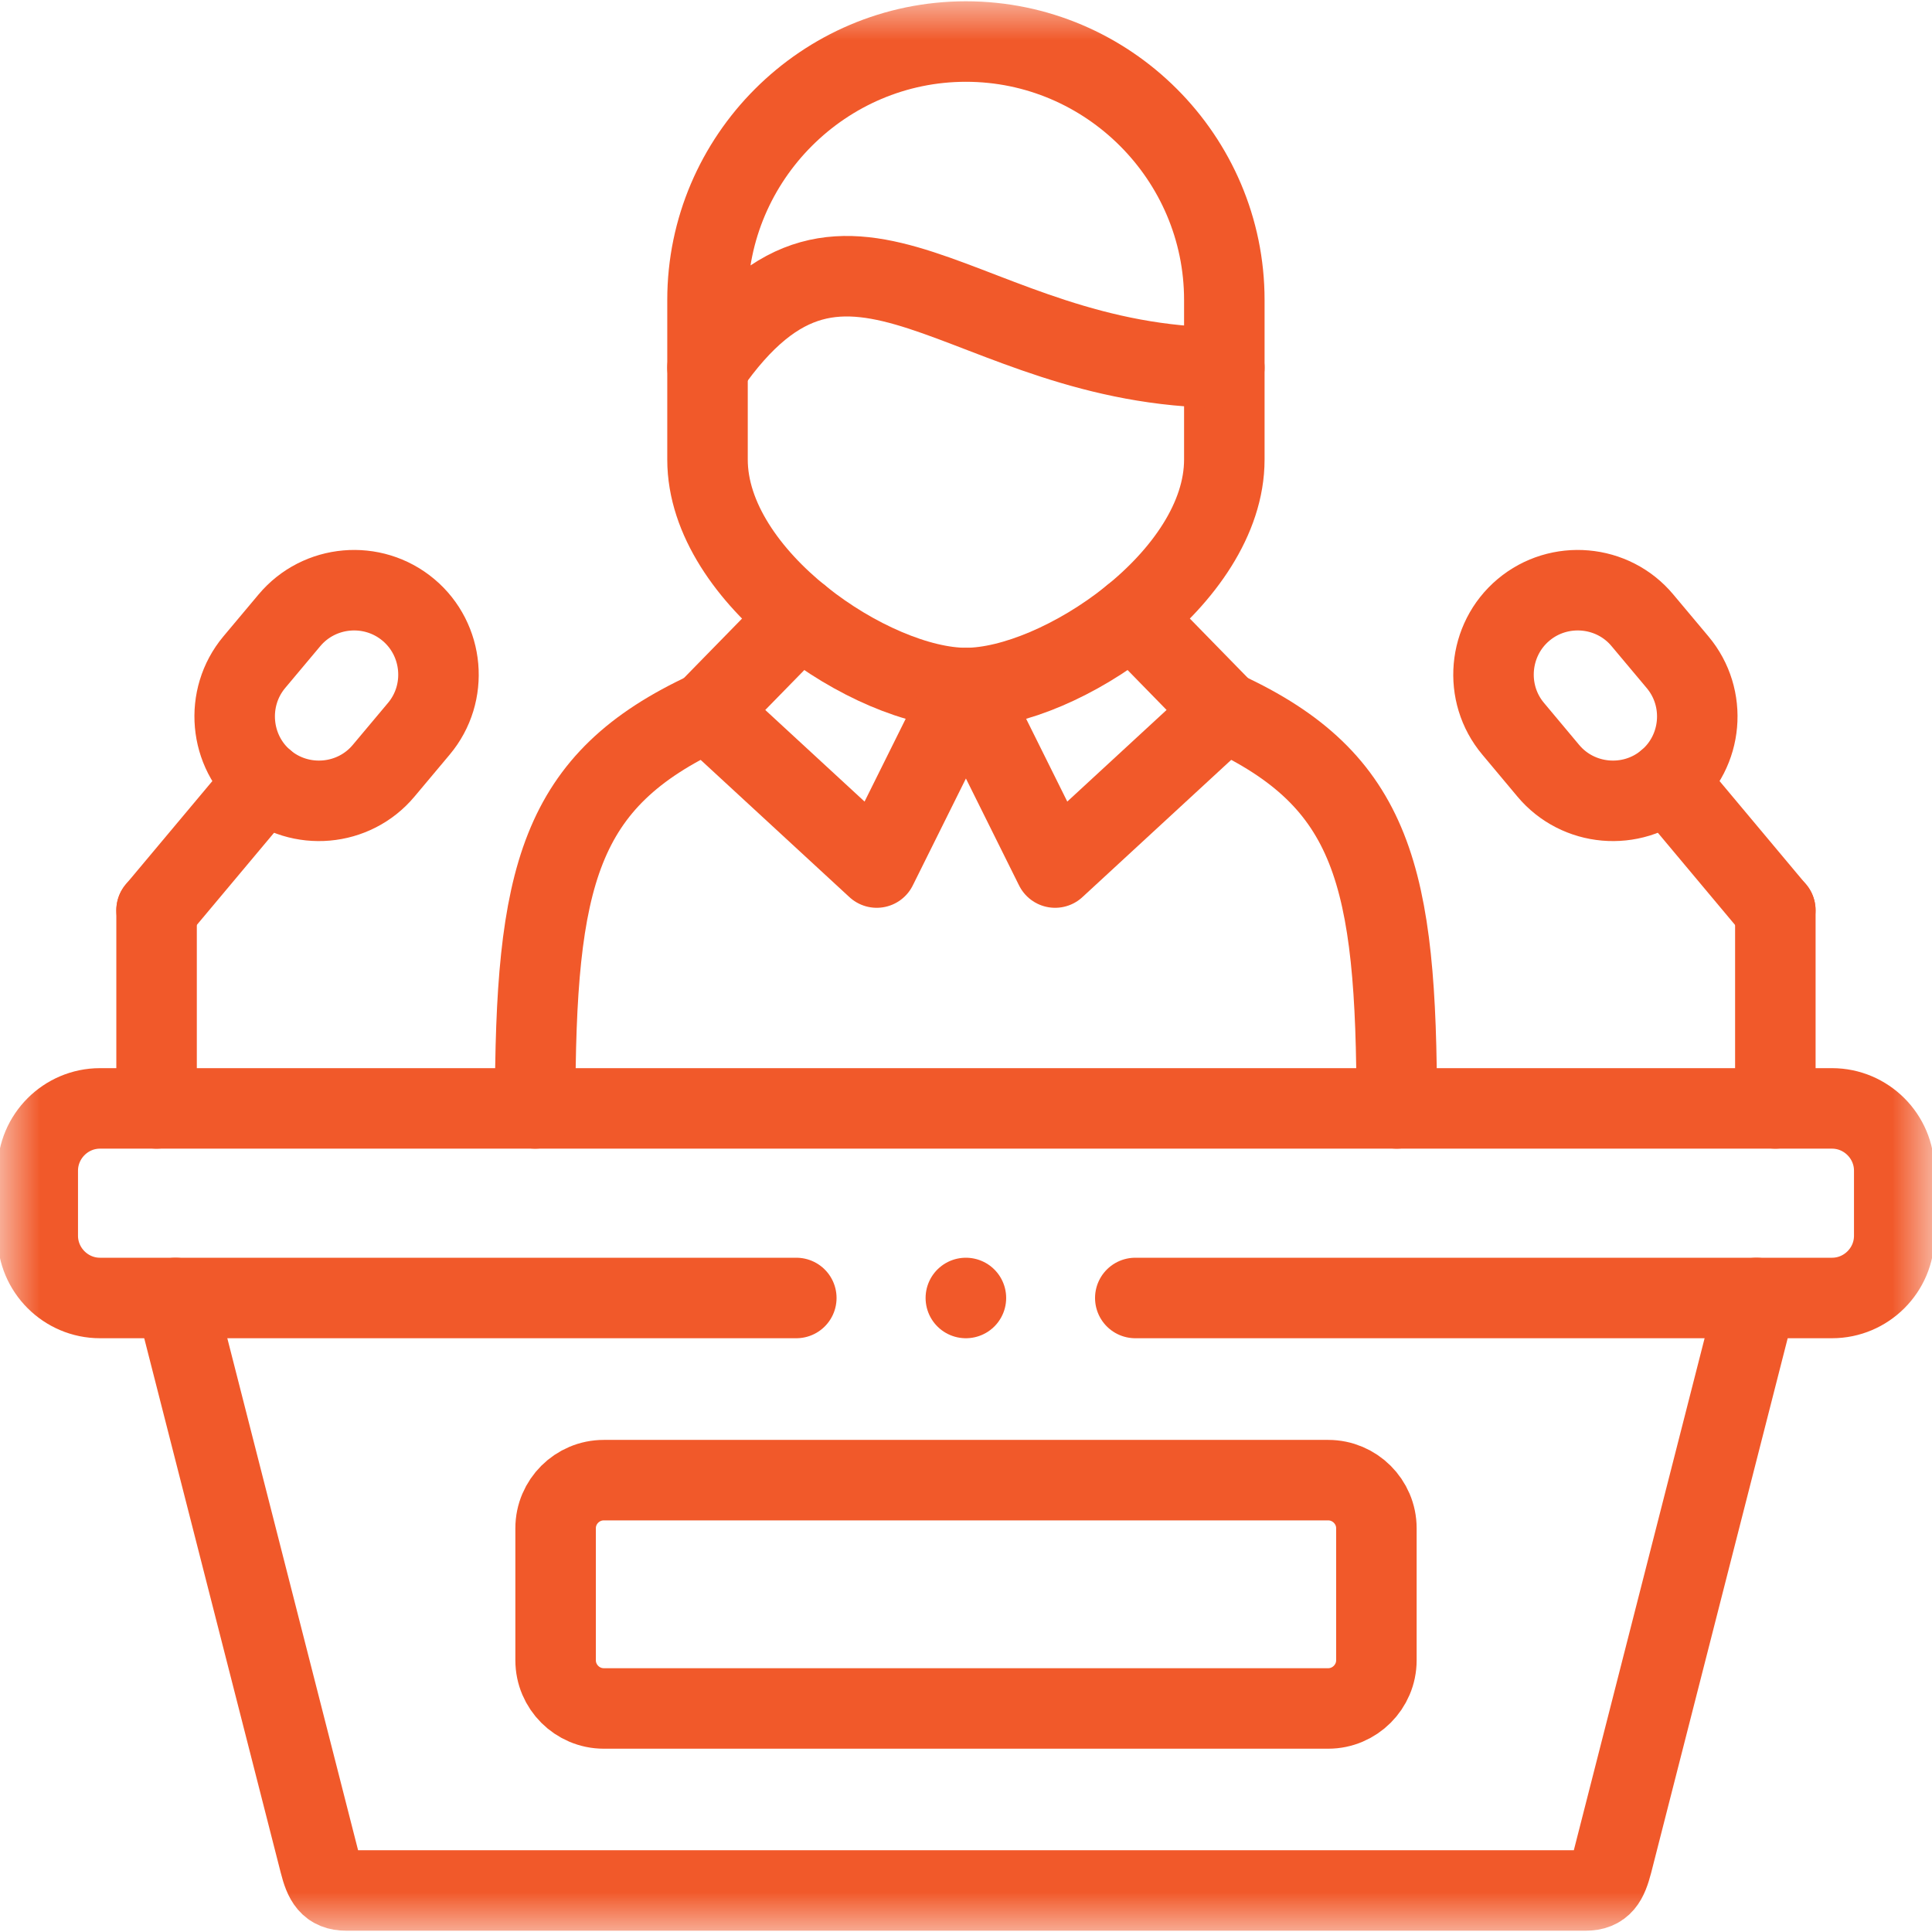
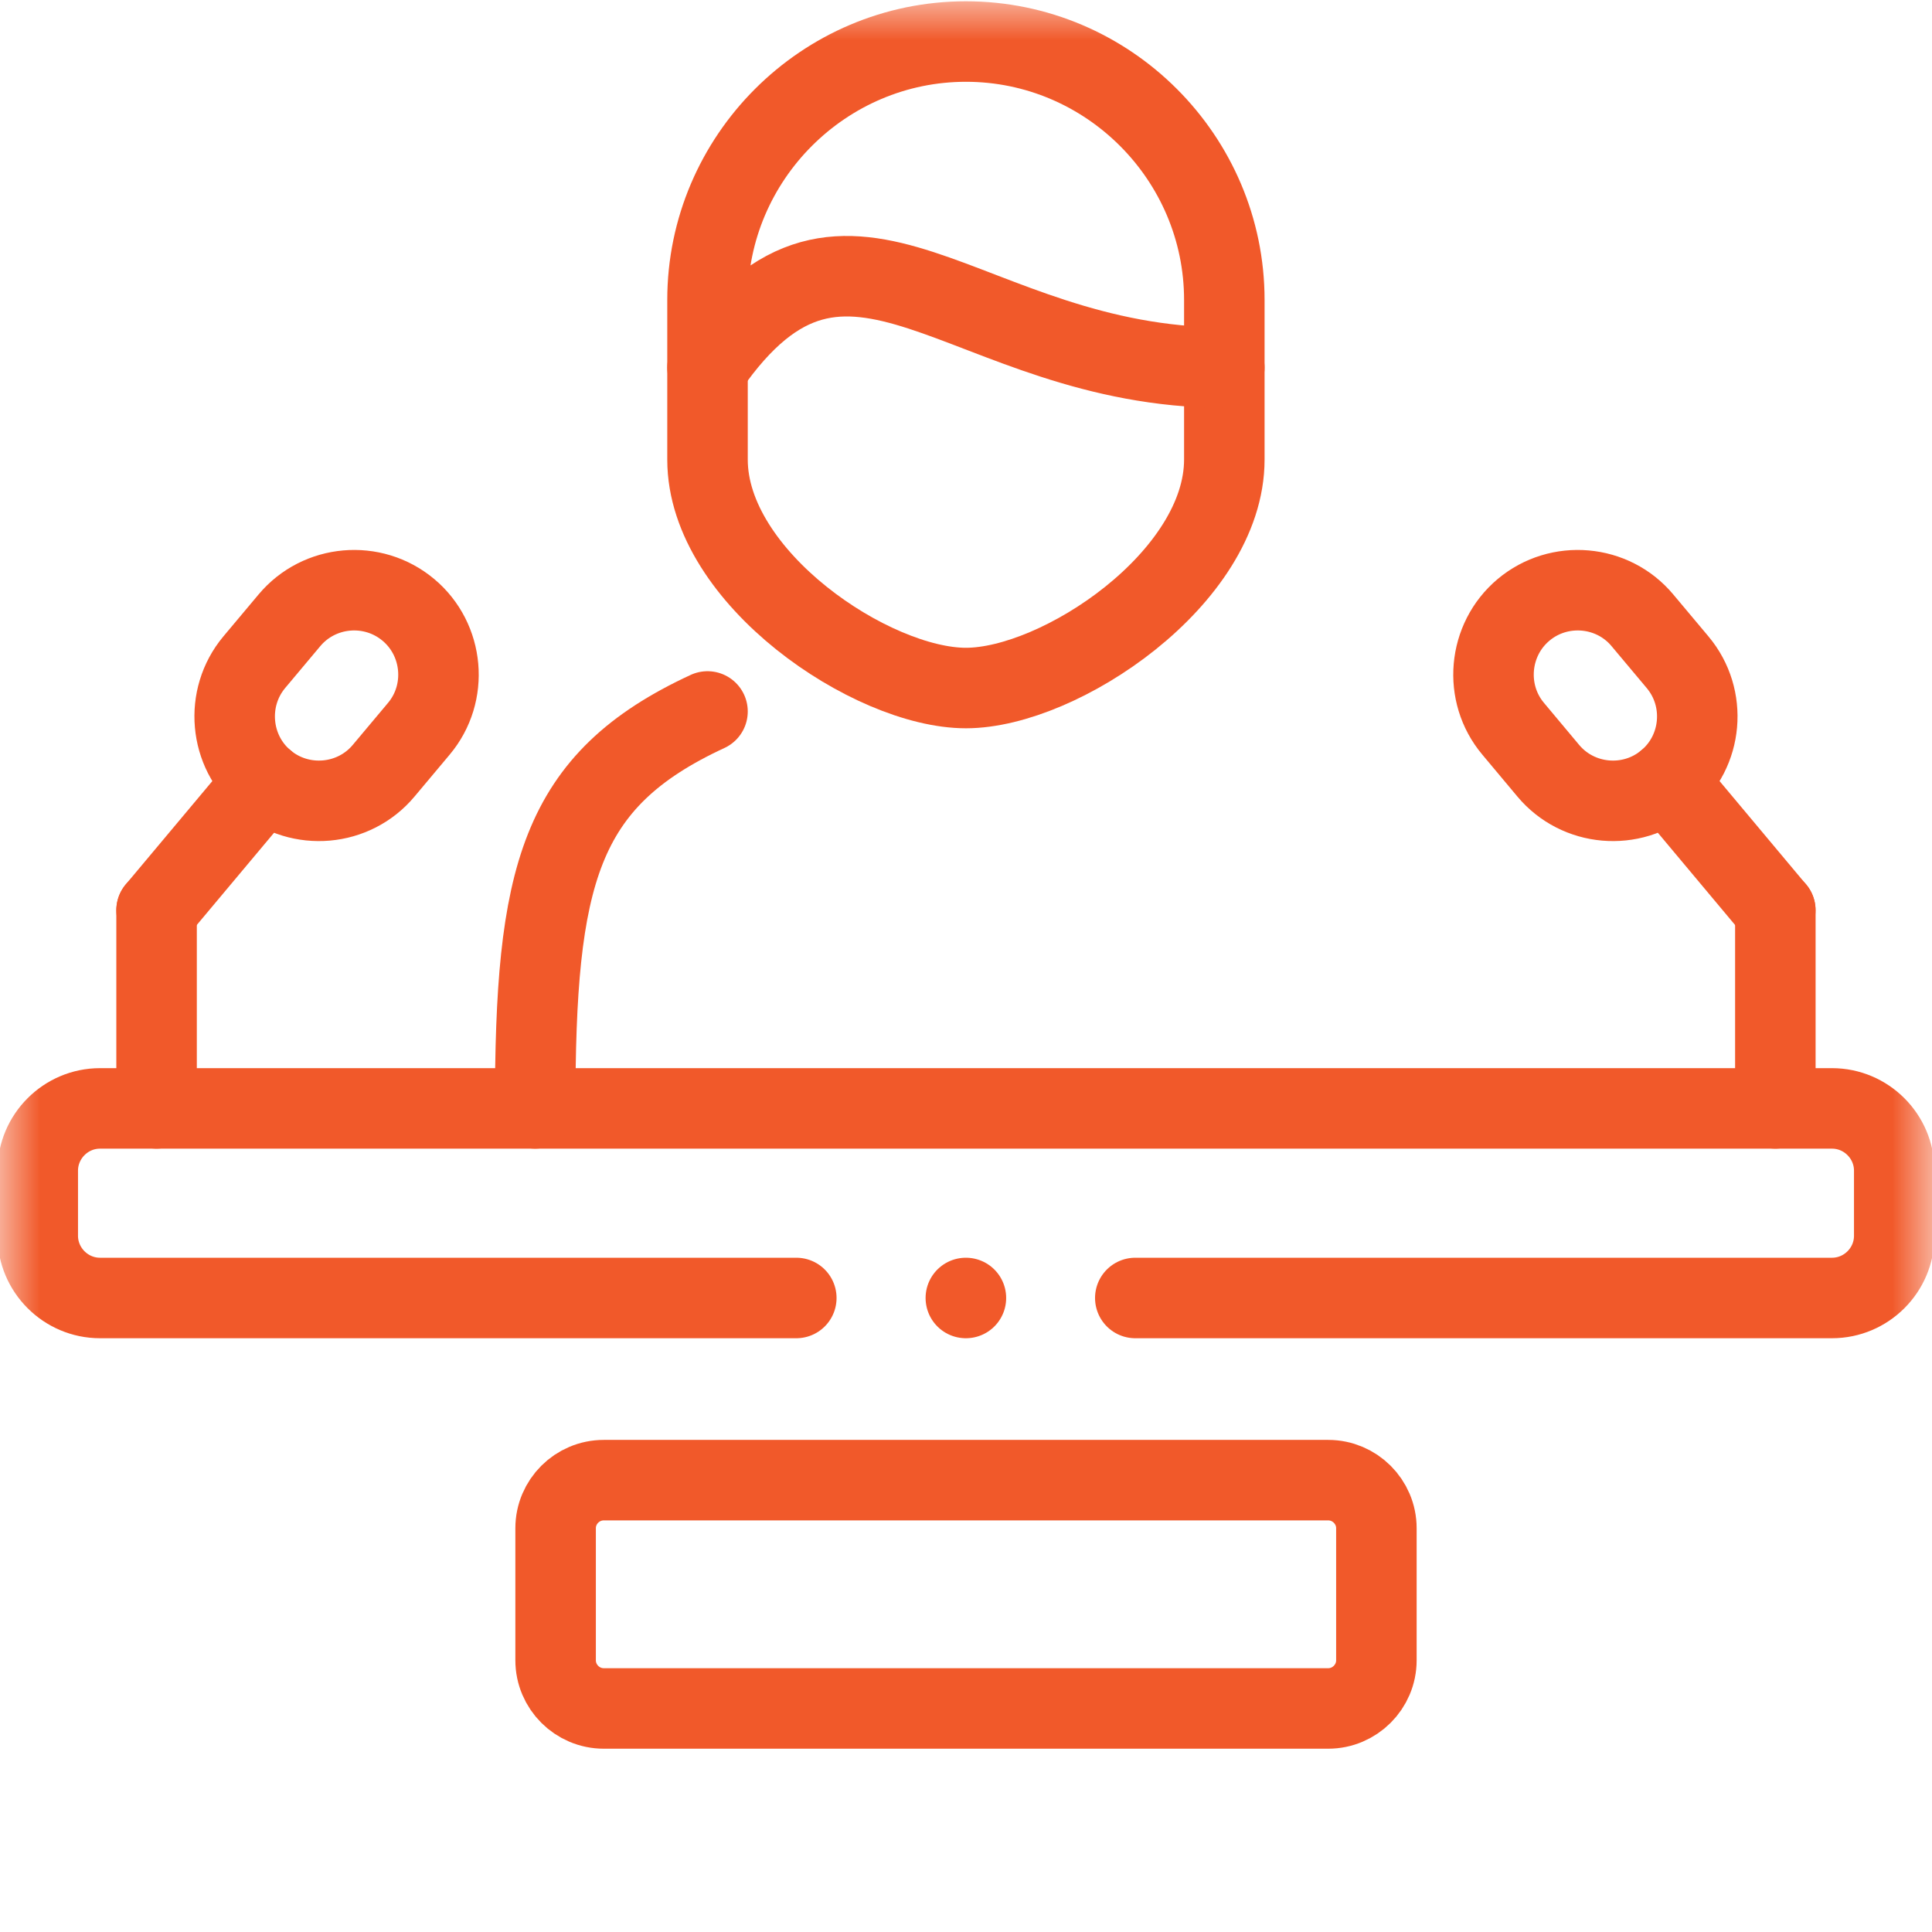
<svg xmlns="http://www.w3.org/2000/svg" width="24" height="24" viewBox="0 0 24 24" fill="none">
  <mask id="mask0_64_1487" style="mask-type:luminance" maskUnits="userSpaceOnUse" x="0" y="0" width="24" height="24">
    <path d="M0 0H24V24H0V0Z" fill="white" />
  </mask>
  <g mask="url(#mask0_64_1487)">
    <path d="M14.103 16.124H22.758C23.183 16.124 23.531 15.777 23.531 15.351V14.543C23.531 14.117 23.183 13.769 22.758 13.769H1.242C0.817 13.769 0.469 14.117 0.469 14.543V15.351C0.469 15.776 0.817 16.124 1.242 16.124H9.892" stroke="#F1592A" stroke-miterlimit="10" stroke-linecap="round" stroke-linejoin="round" />
    <path d="M7.5 18.387H16.5C16.828 18.387 17.098 18.655 17.098 18.984V20.625C17.098 20.954 16.828 21.223 16.5 21.223H7.5C7.171 21.223 6.902 20.954 6.902 20.625V18.984C6.902 18.655 7.171 18.387 7.5 18.387Z" stroke="#F1592A" stroke-miterlimit="10" stroke-linecap="round" stroke-linejoin="round" />
-     <path d="M2.18 16.124L3.972 23.14C4.029 23.366 4.094 23.484 4.302 23.484H19.697C19.905 23.484 19.968 23.366 20.027 23.14L21.819 16.124" stroke="#F1592A" stroke-miterlimit="10" stroke-linecap="round" stroke-linejoin="round" />
    <path d="M22.054 11.308V13.769" stroke="#F1592A" stroke-miterlimit="10" stroke-linecap="round" stroke-linejoin="round" />
    <path d="M20.71 9.704L22.053 11.308" stroke="#F1592A" stroke-miterlimit="10" stroke-linecap="round" stroke-linejoin="round" />
    <path d="M18.926 7.576C18.485 7.946 18.426 8.612 18.797 9.053L19.233 9.574C19.603 10.017 20.268 10.075 20.71 9.704C21.153 9.334 21.211 8.669 20.84 8.227L20.403 7.706C20.034 7.263 19.368 7.205 18.926 7.576Z" stroke="#F1592A" stroke-miterlimit="10" stroke-linecap="round" stroke-linejoin="round" />
    <path d="M1.945 11.308V13.769" stroke="#F1592A" stroke-miterlimit="10" stroke-linecap="round" stroke-linejoin="round" />
    <path d="M3.289 9.704L1.945 11.308" stroke="#F1592A" stroke-miterlimit="10" stroke-linecap="round" stroke-linejoin="round" />
    <path d="M5.073 7.576C5.515 7.946 5.574 8.612 5.203 9.053L4.766 9.574C4.396 10.017 3.731 10.075 3.288 9.704C2.847 9.334 2.789 8.669 3.158 8.227L3.595 7.706C3.966 7.263 4.63 7.205 5.073 7.576Z" stroke="#F1592A" stroke-miterlimit="10" stroke-linecap="round" stroke-linejoin="round" />
    <path d="M15.209 4.567V5.709C15.209 7.178 13.167 8.547 11.999 8.547C10.831 8.547 8.789 7.177 8.789 5.709V4.567" stroke="#F1592A" stroke-miterlimit="10" stroke-linecap="round" stroke-linejoin="round" />
    <path d="M15.209 4.567V3.726C15.209 1.96 13.765 0.516 11.999 0.516C10.235 0.516 8.789 1.96 8.789 3.726V4.567C10.551 2.016 11.963 4.558 15.209 4.567Z" stroke="#F1592A" stroke-miterlimit="10" stroke-linecap="round" stroke-linejoin="round" />
    <path d="M8.789 8.838C6.938 9.695 6.648 10.878 6.648 13.769" stroke="#F1592A" stroke-miterlimit="10" stroke-linecap="round" stroke-linejoin="round" />
-     <path d="M9.938 7.663L8.789 8.838L10.891 10.777L11.999 8.547L13.107 10.777L15.209 8.838L14.061 7.663" stroke="#F1592A" stroke-miterlimit="10" stroke-linecap="round" stroke-linejoin="round" />
-     <path d="M15.21 8.838C17.061 9.695 17.351 10.878 17.351 13.769" stroke="#F1592A" stroke-miterlimit="10" stroke-linecap="round" stroke-linejoin="round" />
    <path d="M11.999 16.124H11.998" stroke="#F1592A" stroke-miterlimit="10" stroke-linecap="round" stroke-linejoin="round" />
  </g>
</svg>